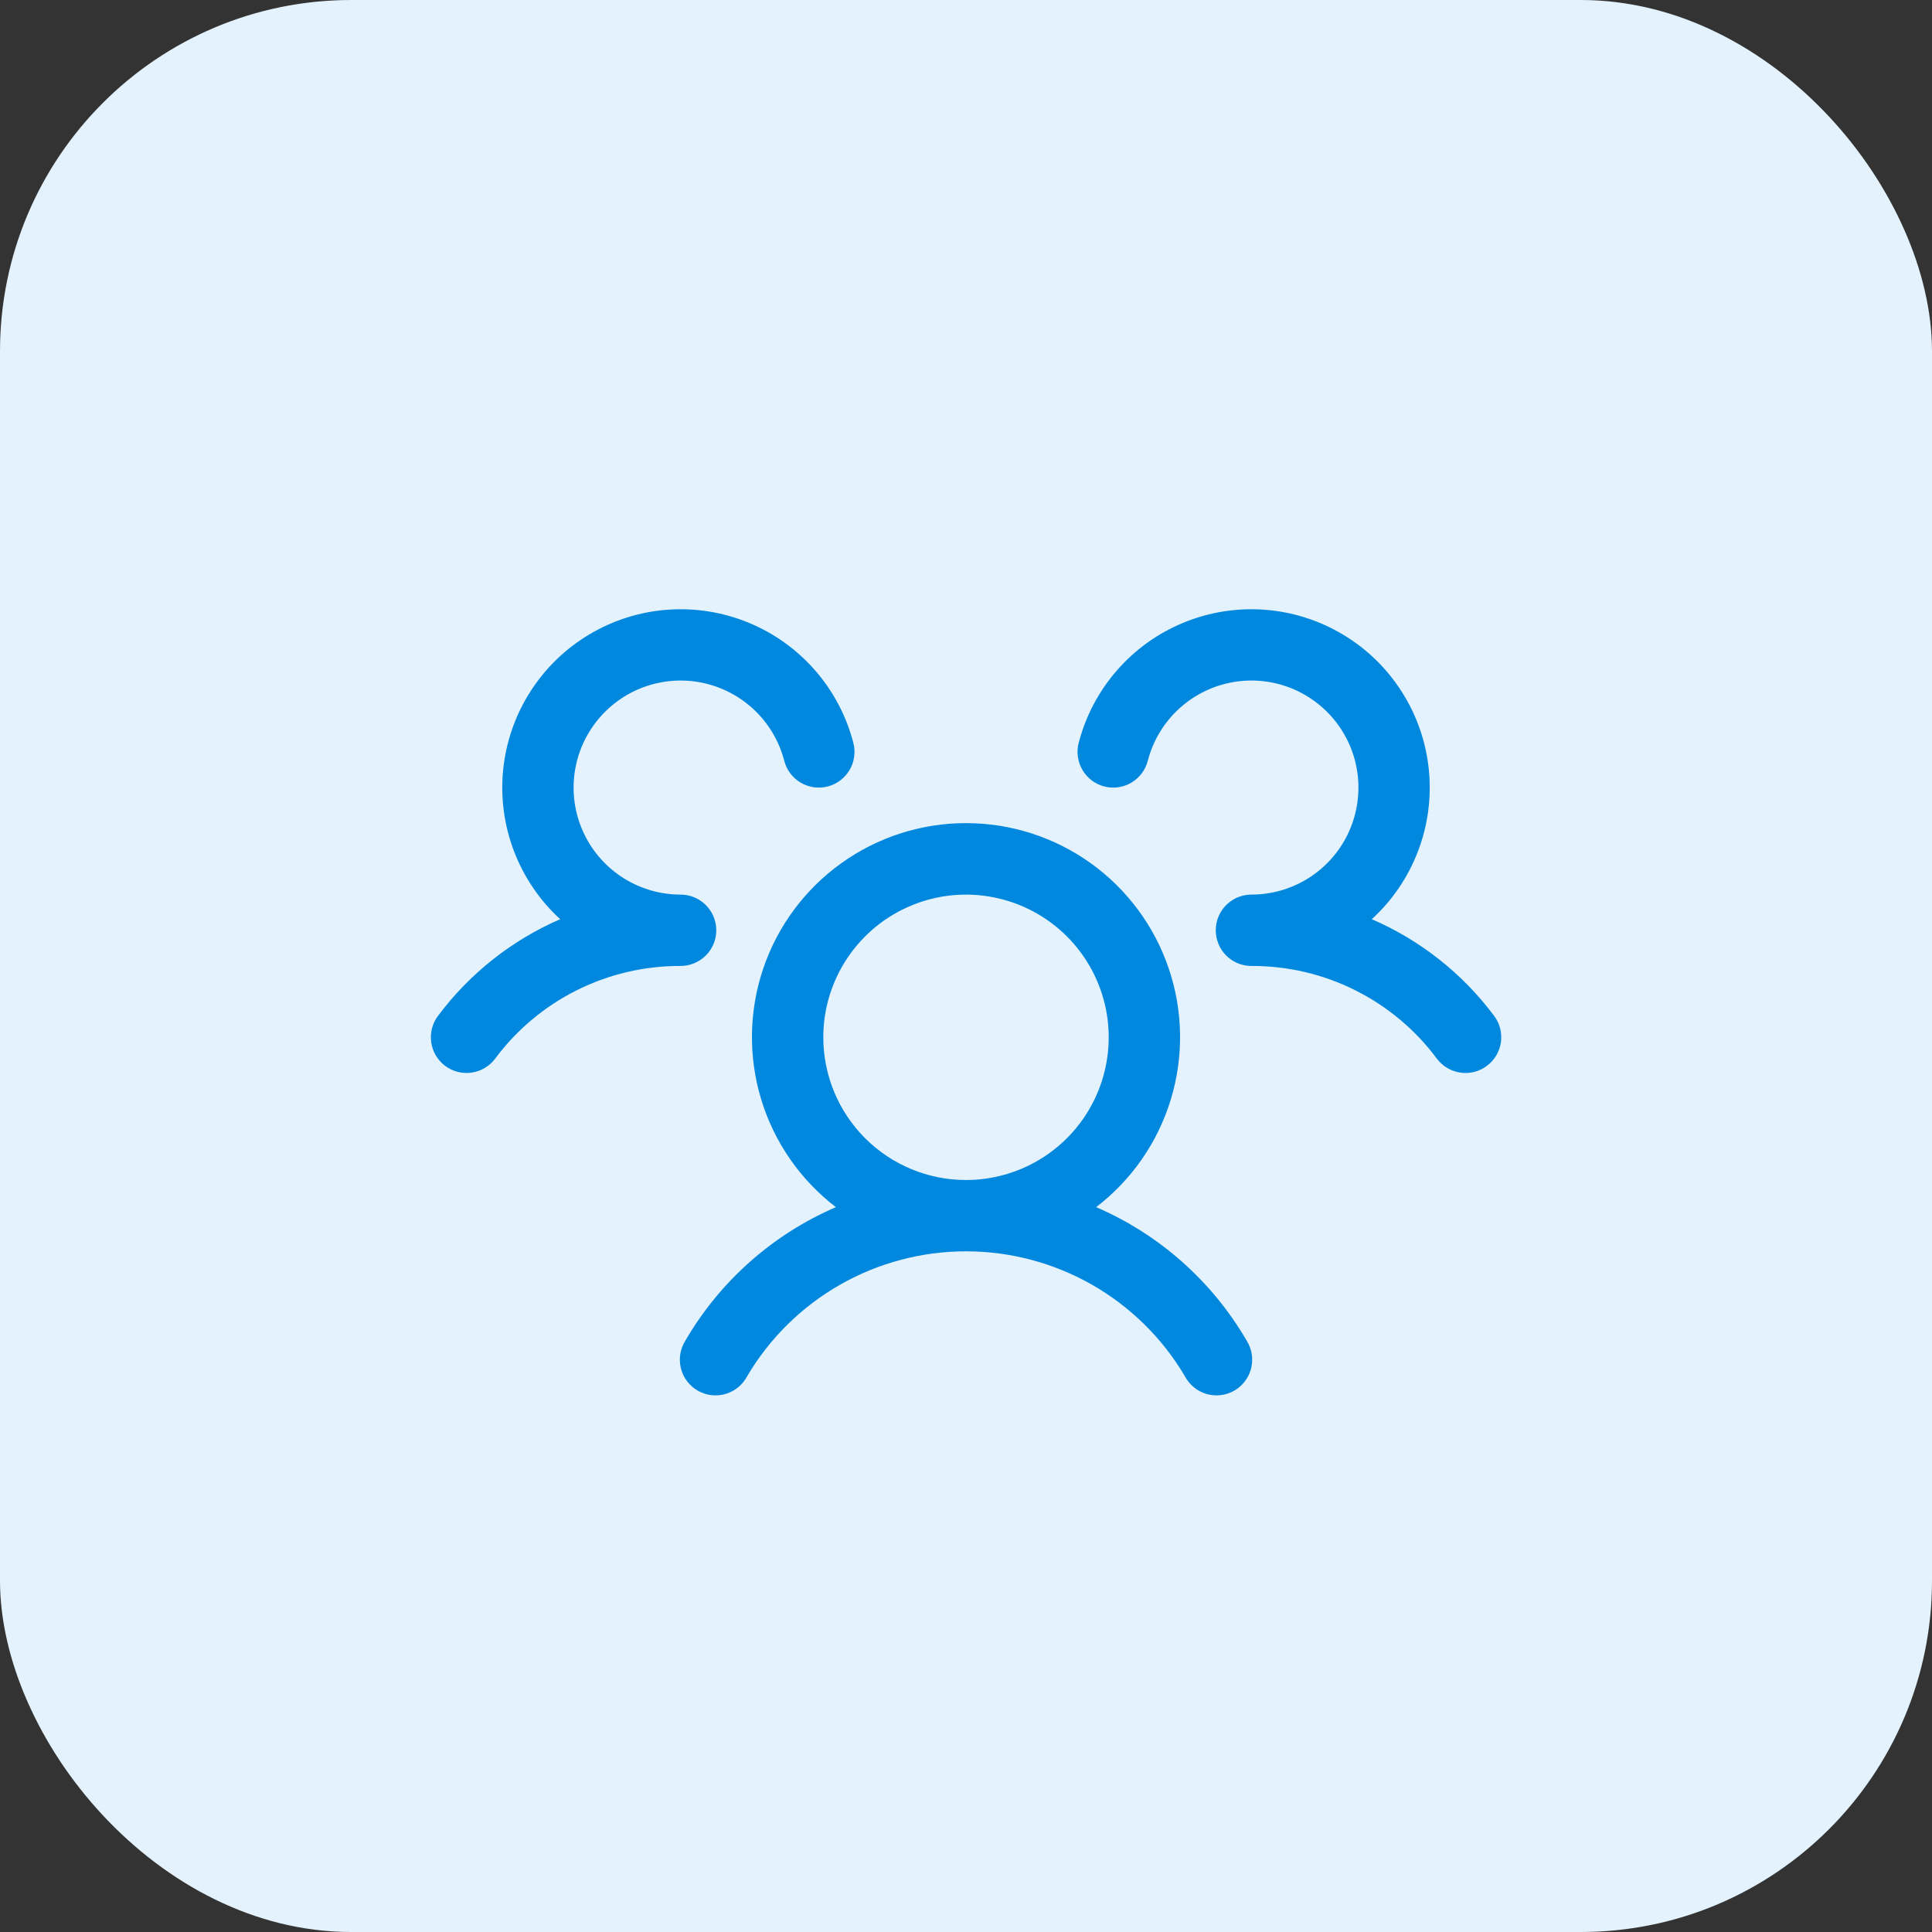
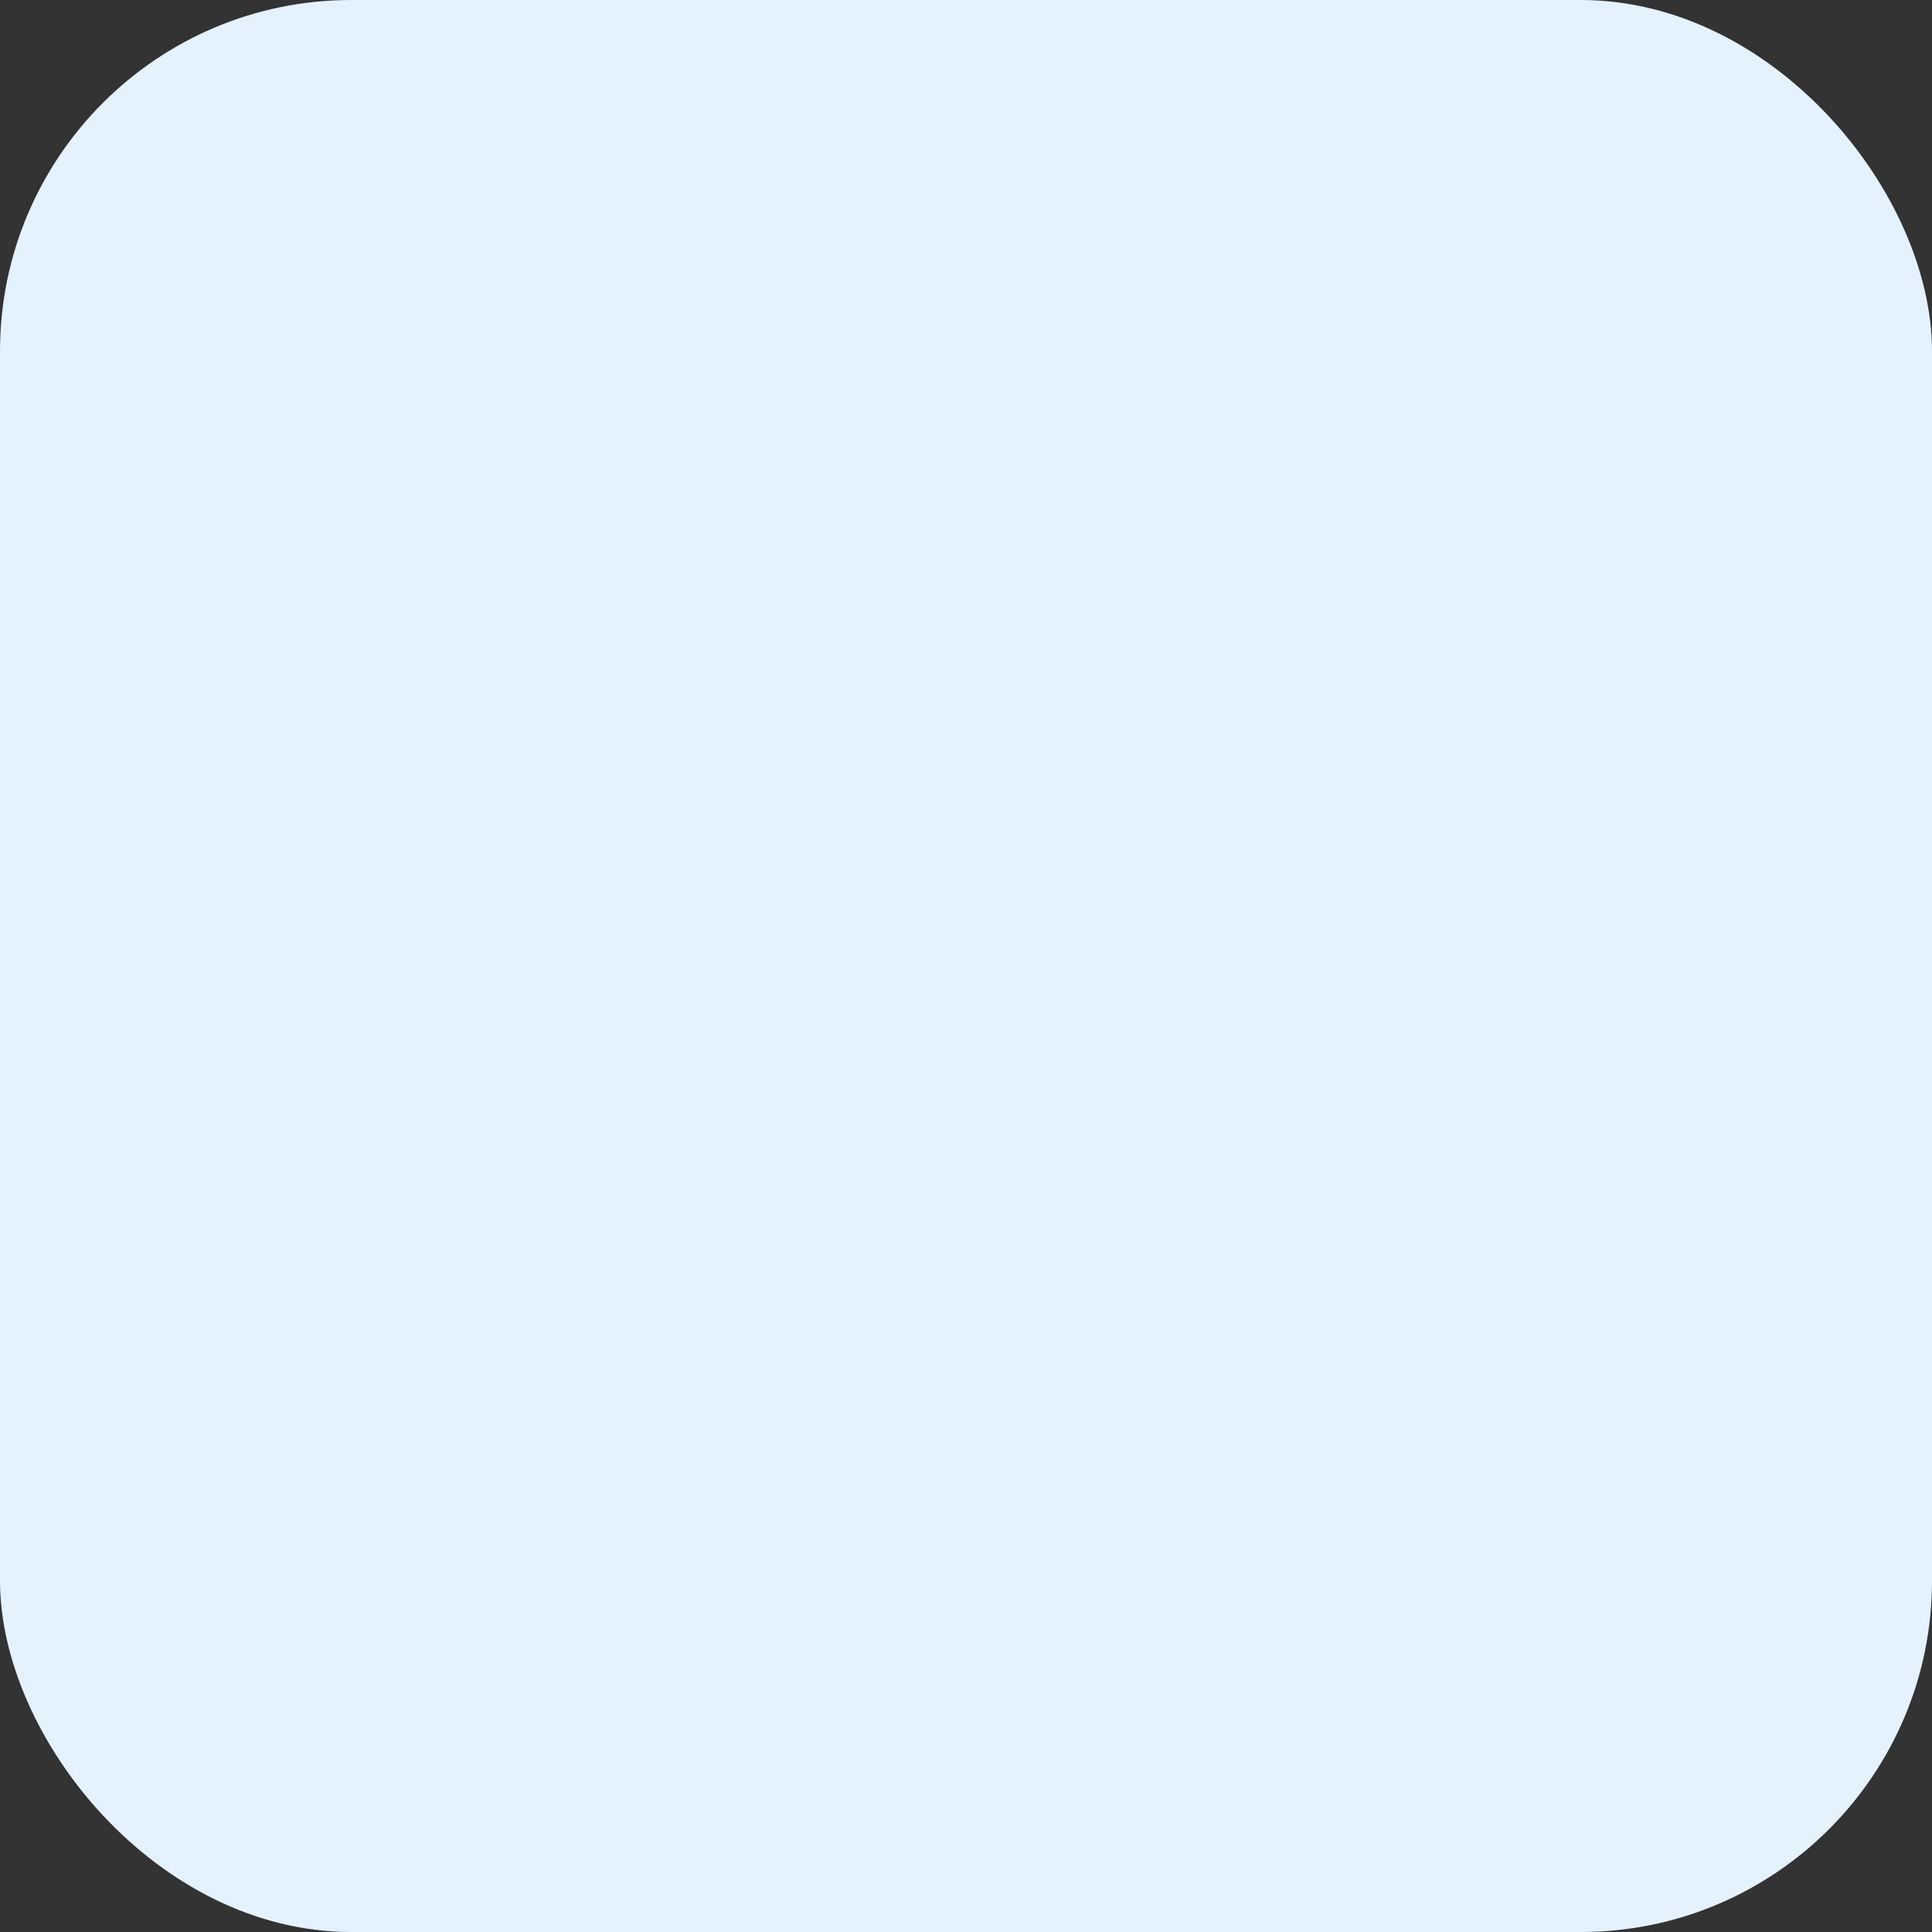
<svg xmlns="http://www.w3.org/2000/svg" width="44" height="44" viewBox="0 0 44 44" fill="none">
  <rect x="0" y="0" width="44" height="44" fill="#333333" stroke="none" />
  <rect width="44" height="44" rx="8" fill="#E3F2FC" />
-   <path d="M33.863 24.274C33.778 24.338 33.68 24.385 33.577 24.411C33.474 24.438 33.366 24.444 33.26 24.428C33.155 24.413 33.053 24.378 32.961 24.323C32.87 24.269 32.789 24.197 32.725 24.112C32.236 23.453 31.598 22.919 30.864 22.552C30.131 22.185 29.321 21.996 28.5 21.999C28.34 21.999 28.184 21.952 28.051 21.864C27.918 21.775 27.814 21.65 27.752 21.503C27.71 21.402 27.688 21.295 27.688 21.187C27.688 21.078 27.71 20.971 27.752 20.871C27.814 20.724 27.918 20.598 28.051 20.51C28.184 20.421 28.34 20.374 28.5 20.374C28.956 20.374 29.403 20.246 29.79 20.005C30.177 19.764 30.488 19.419 30.689 19.01C30.889 18.6 30.971 18.143 30.925 17.689C30.879 17.236 30.706 16.804 30.427 16.444C30.148 16.084 29.773 15.809 29.346 15.65C28.918 15.492 28.455 15.457 28.008 15.549C27.562 15.641 27.15 15.857 26.82 16.171C26.489 16.485 26.254 16.886 26.14 17.327C26.113 17.431 26.067 17.528 26.002 17.613C25.938 17.698 25.858 17.77 25.766 17.824C25.674 17.879 25.572 17.914 25.466 17.929C25.361 17.944 25.253 17.938 25.15 17.911C25.046 17.885 24.949 17.838 24.864 17.774C24.779 17.709 24.707 17.629 24.653 17.537C24.599 17.445 24.563 17.343 24.548 17.238C24.533 17.132 24.539 17.024 24.566 16.921C24.724 16.309 25.023 15.742 25.439 15.266C25.854 14.79 26.375 14.417 26.961 14.178C27.546 13.938 28.179 13.839 28.809 13.887C29.439 13.935 30.05 14.13 30.592 14.456C31.134 14.781 31.592 15.229 31.93 15.763C32.269 16.297 32.478 16.902 32.541 17.532C32.604 18.16 32.52 18.796 32.294 19.386C32.069 19.977 31.709 20.507 31.242 20.934C32.347 21.412 33.308 22.171 34.028 23.136C34.092 23.221 34.139 23.319 34.165 23.422C34.191 23.526 34.197 23.634 34.182 23.739C34.166 23.845 34.13 23.947 34.076 24.038C34.021 24.13 33.949 24.21 33.863 24.274ZM28.391 30.53C28.449 30.623 28.489 30.726 28.507 30.834C28.524 30.942 28.52 31.053 28.494 31.16C28.468 31.266 28.421 31.366 28.355 31.454C28.289 31.541 28.206 31.615 28.112 31.67C28.017 31.724 27.912 31.76 27.803 31.773C27.694 31.786 27.584 31.777 27.479 31.747C27.373 31.716 27.275 31.665 27.191 31.595C27.106 31.526 27.036 31.44 26.985 31.343C26.473 30.476 25.744 29.758 24.87 29.259C23.996 28.76 23.007 28.498 22 28.498C20.994 28.498 20.005 28.76 19.131 29.259C18.256 29.758 17.527 30.476 17.016 31.343C16.965 31.44 16.895 31.526 16.81 31.595C16.725 31.665 16.627 31.716 16.522 31.747C16.417 31.777 16.306 31.786 16.198 31.773C16.089 31.76 15.984 31.724 15.889 31.67C15.794 31.615 15.711 31.541 15.646 31.454C15.58 31.366 15.533 31.266 15.507 31.16C15.48 31.053 15.476 30.942 15.494 30.834C15.512 30.726 15.551 30.623 15.61 30.53C16.398 29.177 17.599 28.112 19.037 27.492C18.228 26.872 17.633 26.015 17.336 25.04C17.04 24.065 17.056 23.021 17.383 22.056C17.71 21.091 18.331 20.253 19.16 19.659C19.988 19.065 20.981 18.746 22 18.746C23.019 18.746 24.013 19.065 24.841 19.659C25.669 20.253 26.29 21.091 26.617 22.056C26.945 23.021 26.961 24.065 26.664 25.04C26.368 26.015 25.773 26.872 24.964 27.492C26.402 28.112 27.603 29.177 28.391 30.53ZM22 26.874C22.643 26.874 23.271 26.683 23.806 26.326C24.34 25.969 24.757 25.462 25.003 24.868C25.249 24.274 25.313 23.62 25.188 22.99C25.062 22.36 24.753 21.78 24.298 21.326C23.844 20.872 23.265 20.562 22.634 20.437C22.004 20.311 21.35 20.375 20.757 20.622C20.163 20.867 19.655 21.284 19.298 21.819C18.941 22.353 18.75 22.981 18.75 23.624C18.75 24.486 19.093 25.313 19.702 25.922C20.312 26.532 21.138 26.874 22 26.874ZM16.313 21.187C16.313 20.971 16.227 20.765 16.075 20.612C15.922 20.46 15.716 20.374 15.5 20.374C15.044 20.374 14.598 20.246 14.211 20.005C13.824 19.764 13.512 19.419 13.312 19.01C13.111 18.6 13.029 18.143 13.076 17.689C13.122 17.236 13.294 16.804 13.574 16.444C13.853 16.084 14.227 15.809 14.655 15.65C15.083 15.492 15.546 15.457 15.992 15.549C16.439 15.641 16.851 15.857 17.181 16.171C17.511 16.485 17.747 16.886 17.861 17.327C17.915 17.536 18.049 17.715 18.235 17.824C18.421 17.934 18.642 17.965 18.851 17.911C19.06 17.857 19.238 17.723 19.348 17.537C19.457 17.351 19.489 17.13 19.435 16.921C19.277 16.309 18.978 15.742 18.562 15.266C18.146 14.79 17.625 14.417 17.04 14.178C16.455 13.938 15.822 13.839 15.191 13.887C14.561 13.935 13.951 14.13 13.409 14.456C12.867 14.781 12.409 15.229 12.07 15.763C11.732 16.297 11.523 16.902 11.459 17.532C11.396 18.16 11.481 18.796 11.706 19.386C11.932 19.977 12.292 20.507 12.758 20.934C11.654 21.413 10.695 22.172 9.975 23.136C9.846 23.308 9.79 23.525 9.821 23.738C9.851 23.952 9.965 24.144 10.137 24.274C10.31 24.403 10.526 24.459 10.74 24.428C10.953 24.398 11.146 24.284 11.275 24.112C11.765 23.453 12.402 22.919 13.136 22.552C13.87 22.185 14.68 21.996 15.5 21.999C15.716 21.999 15.922 21.913 16.075 21.761C16.227 21.609 16.313 21.402 16.313 21.187Z" fill="#0088DF" />
</svg>